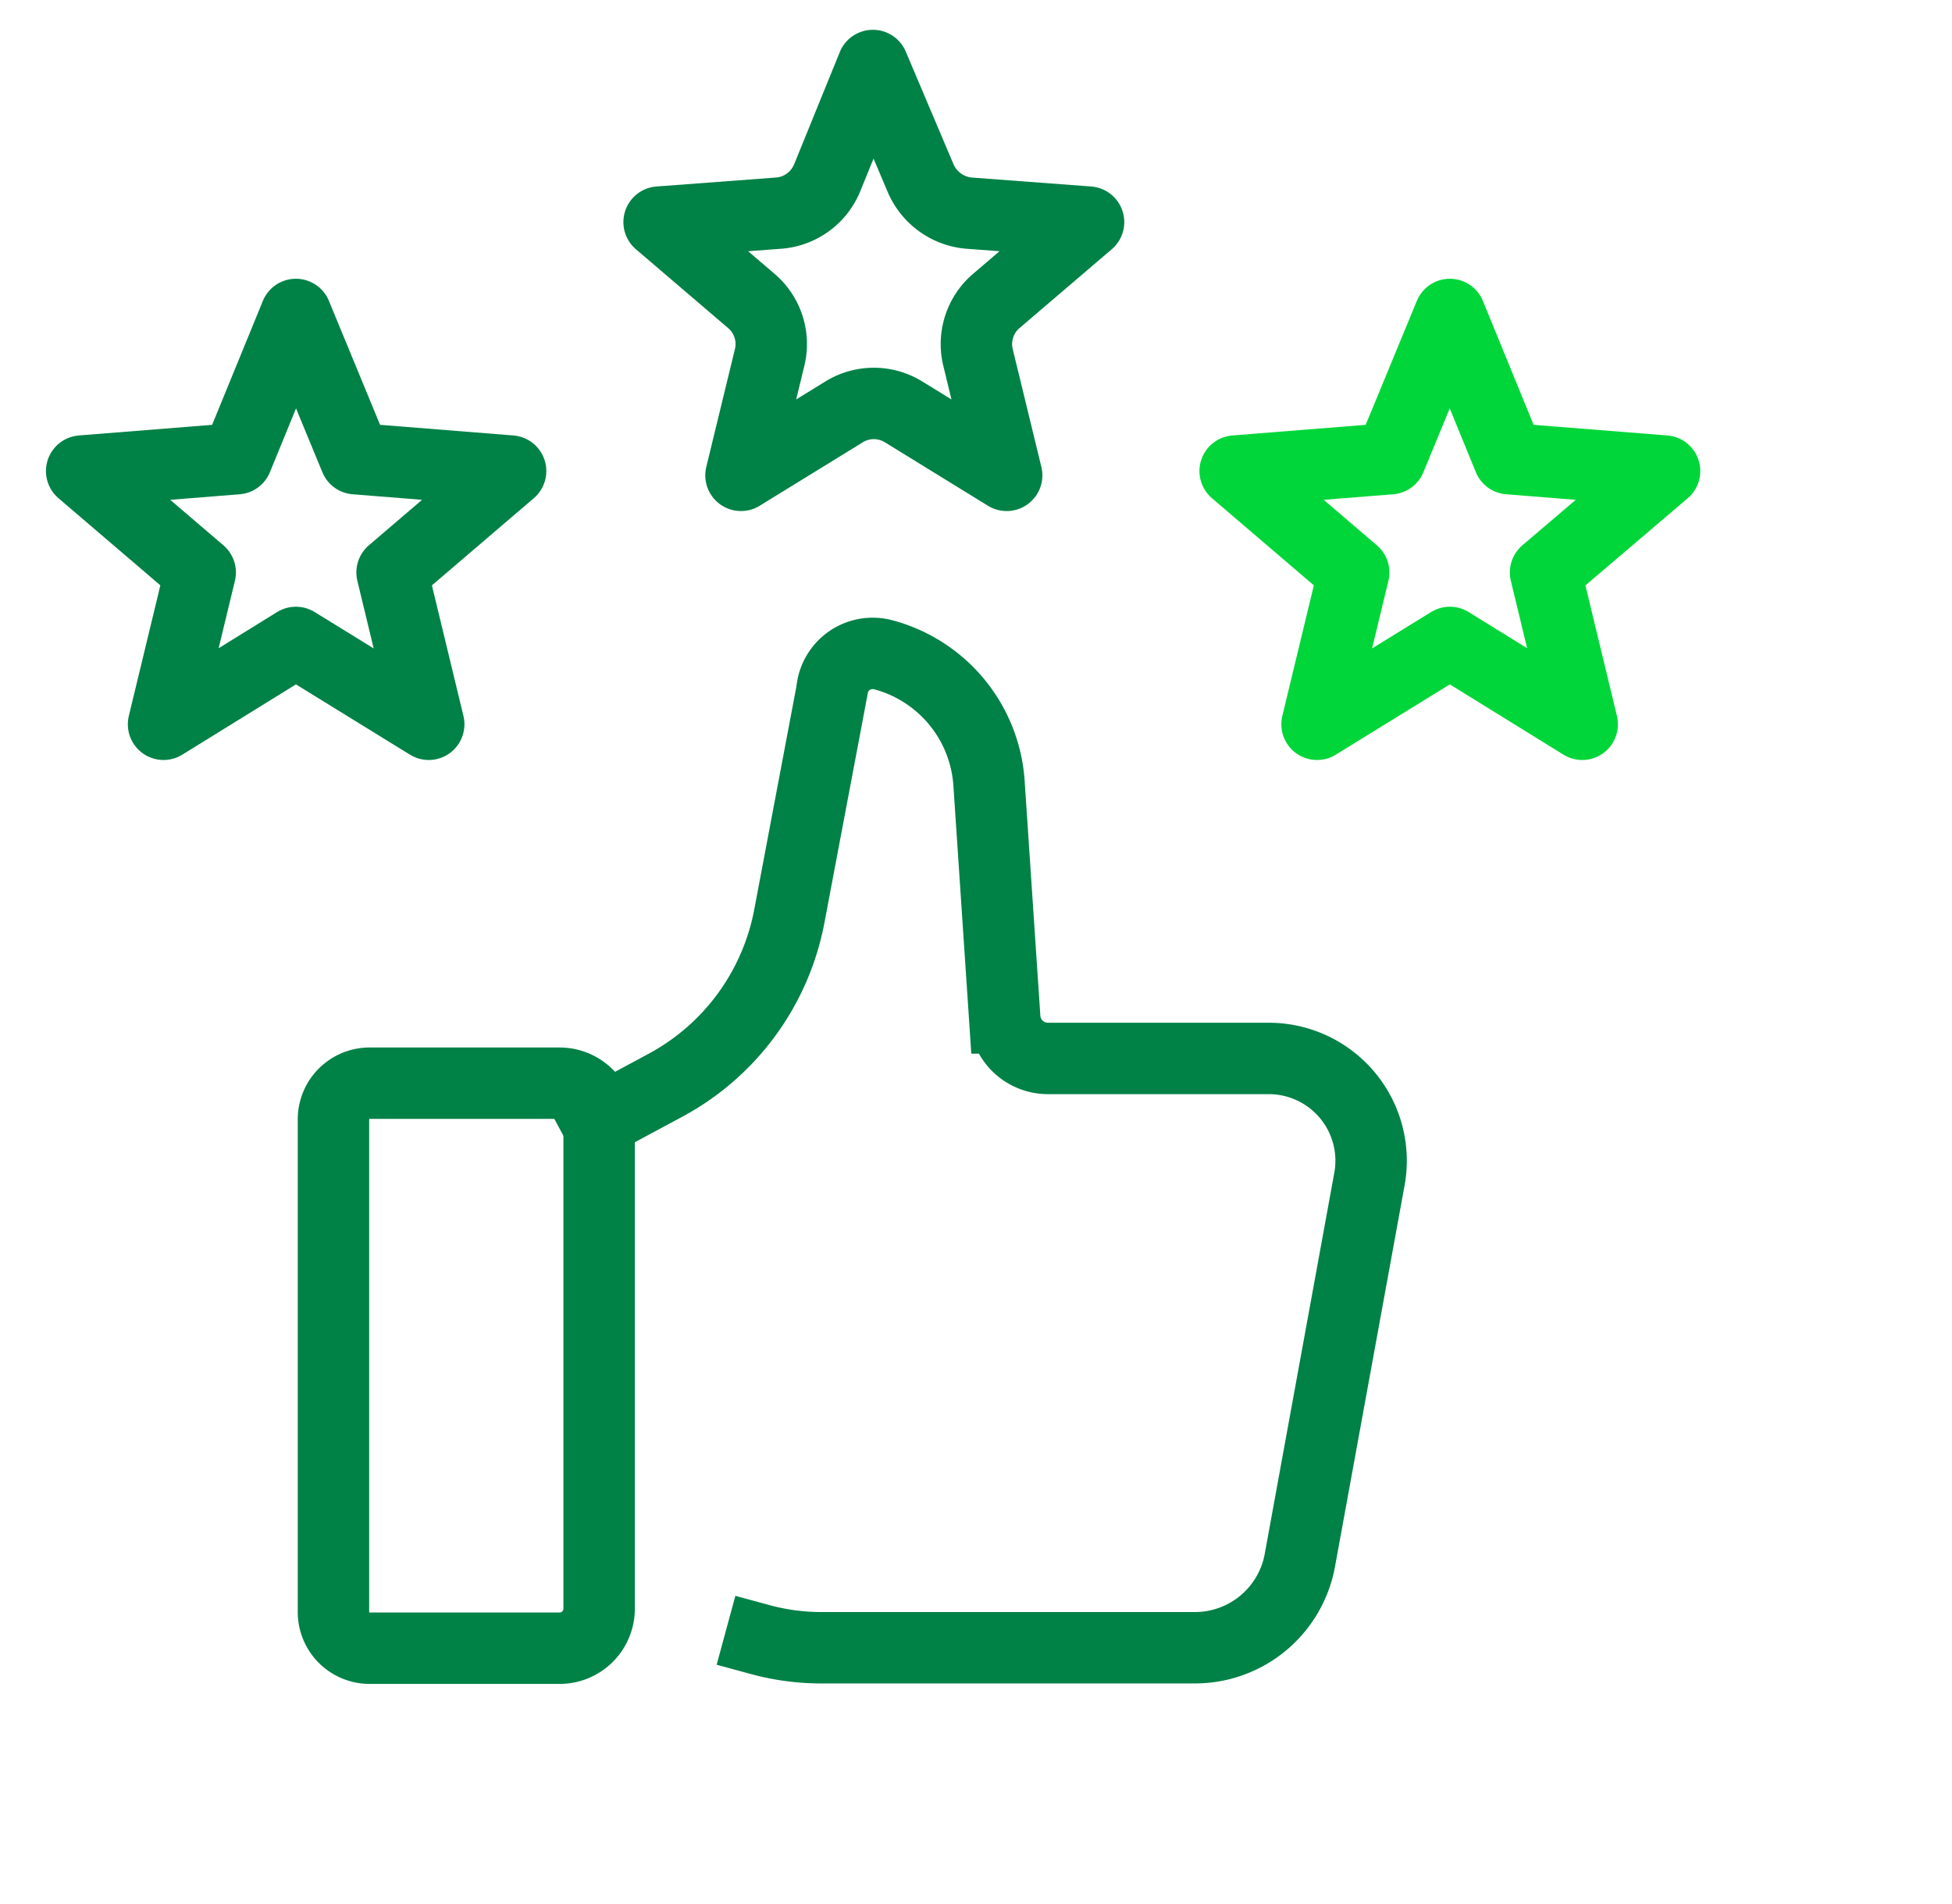
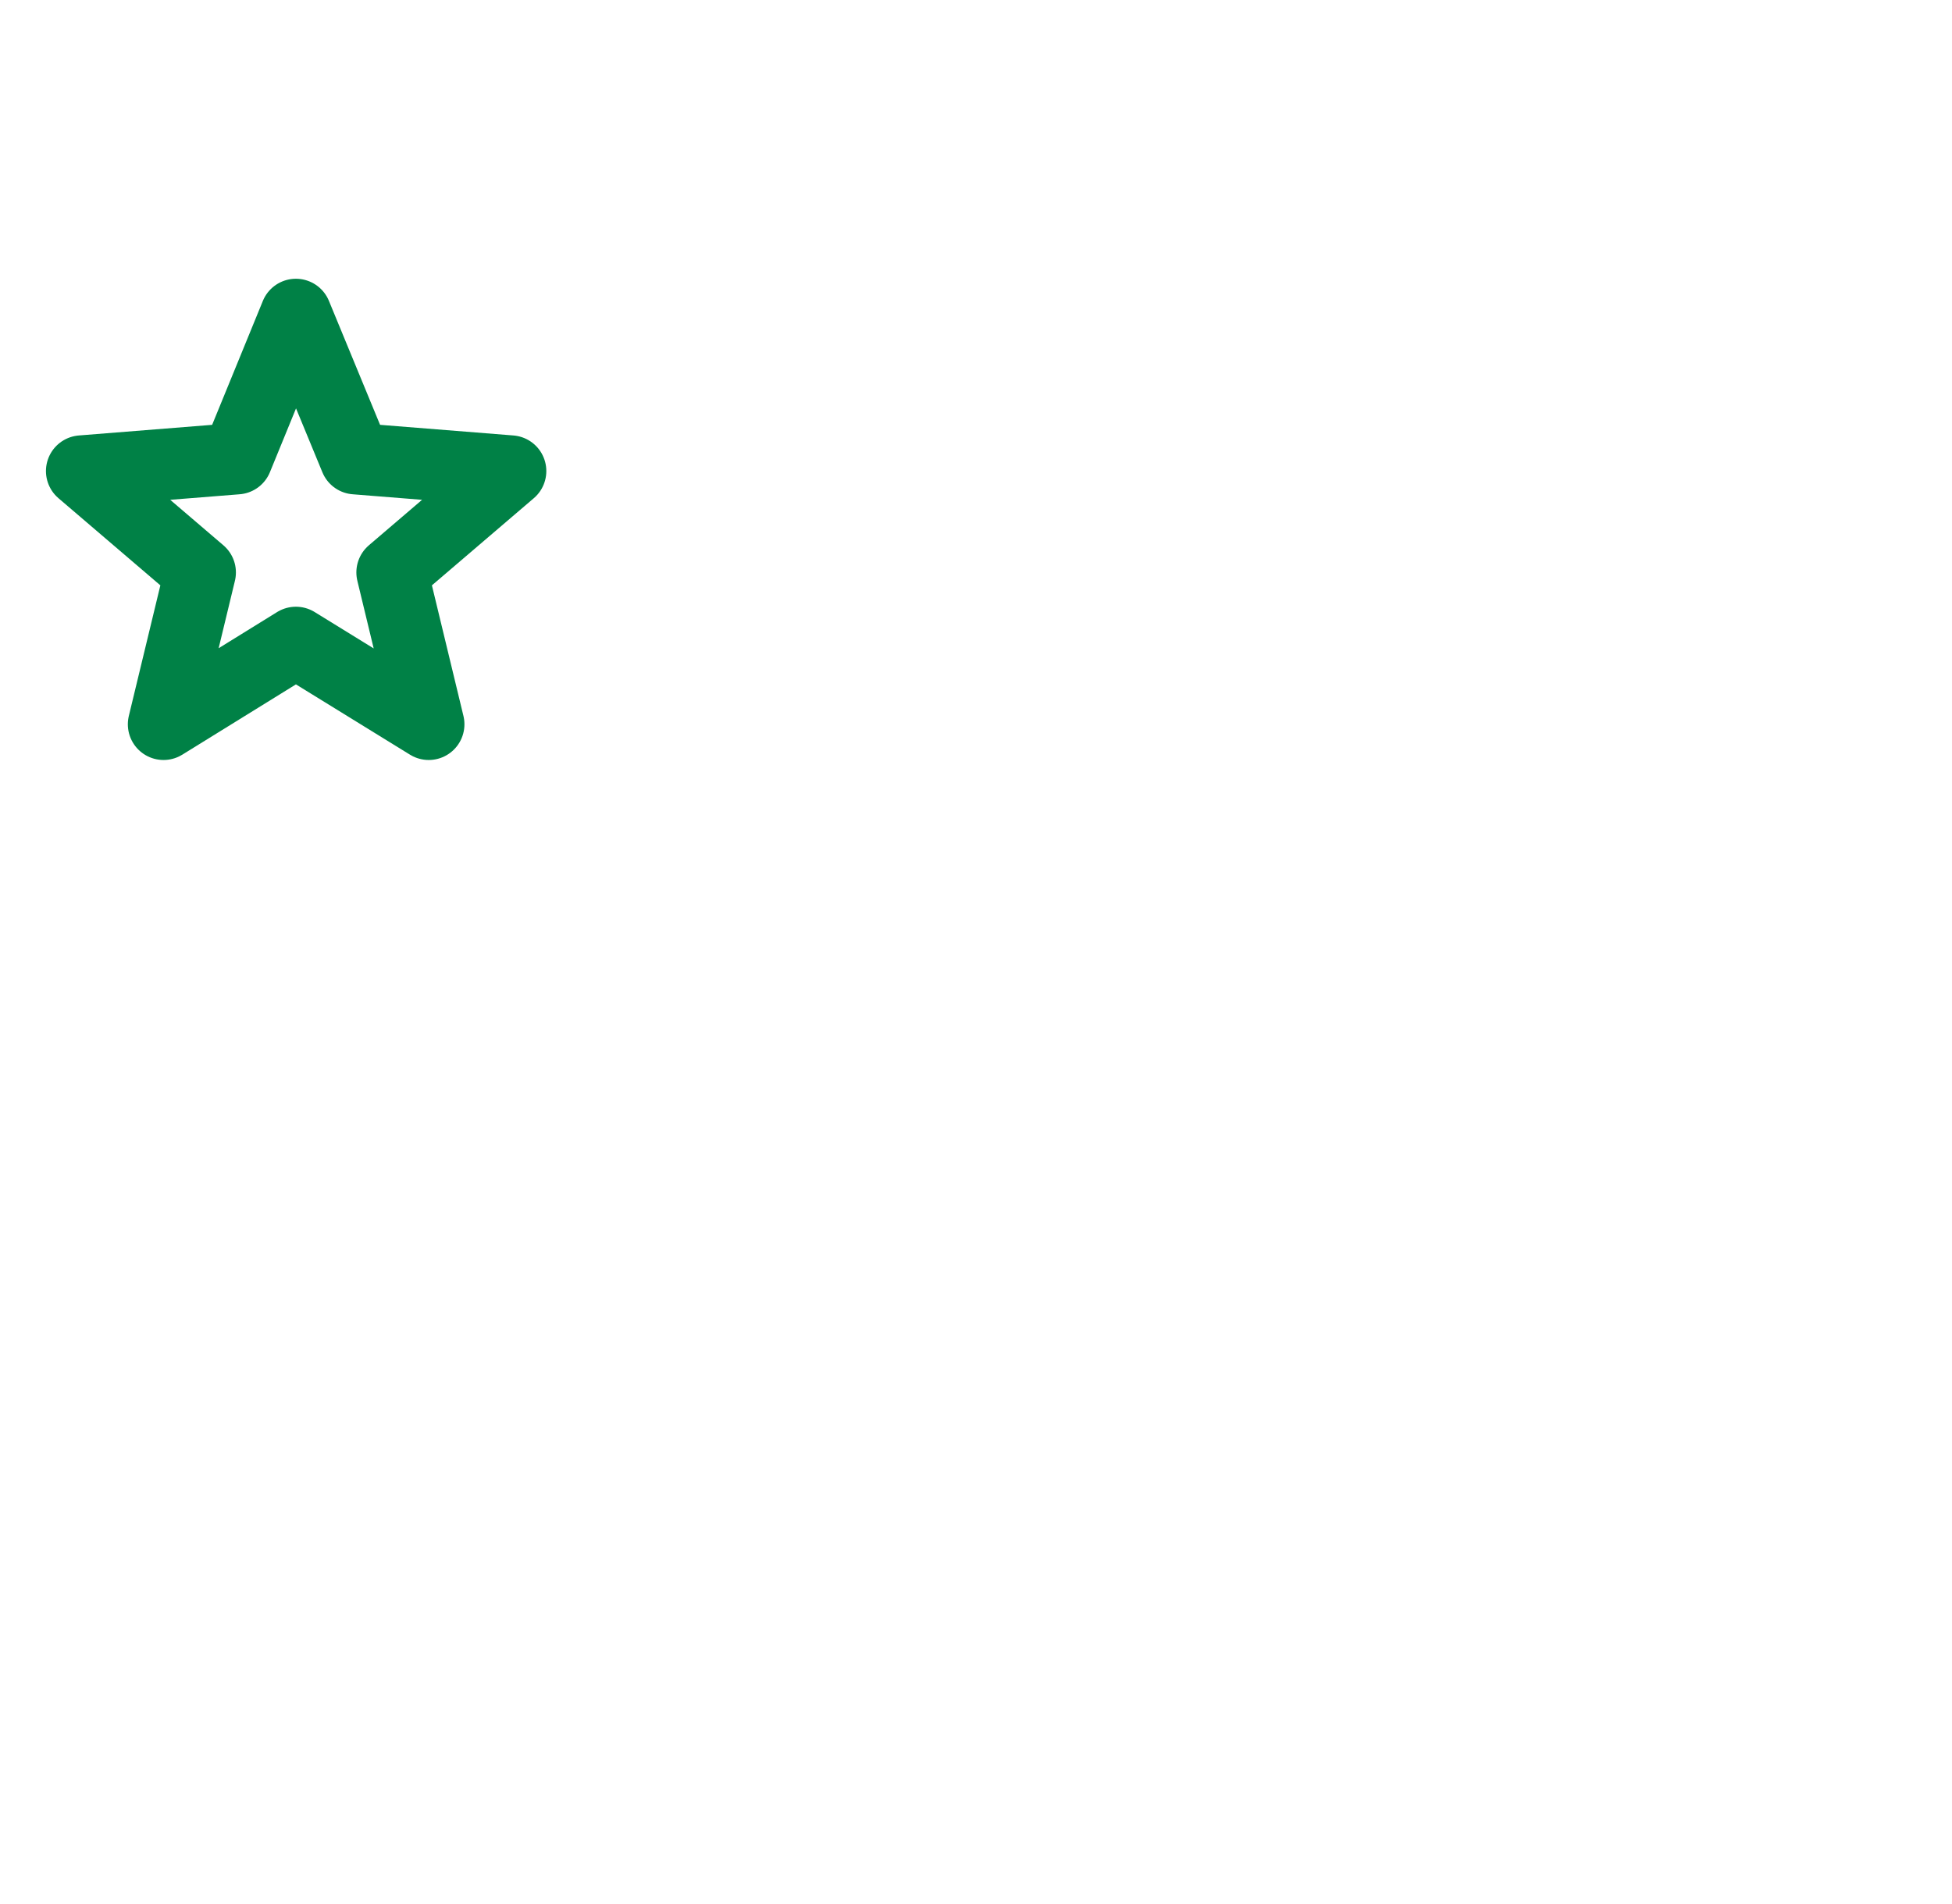
<svg xmlns="http://www.w3.org/2000/svg" width="41" height="40" fill="none">
  <g clip-path="url(#Customer Ratings__a)">
    <g clip-path="url(#Customer Ratings__b)" stroke-width="1.5">
-       <path d="m12.533 23.576 1.45-.78a5.11 5.11 0 0 0 2.6-3.57l.89-4.71a.86.86 0 0 1 1.08-.76 3 3 0 0 1 2.22 2.69l.33 4.94a.91.91 0 0 0 .91.85h4.64a2.149 2.149 0 0 1 2.11 2.54l-1.46 8a2.24 2.24 0 0 1-2.2 1.84h-7.82a4.862 4.862 0 0 1-1.31-.17" stroke="#008146" stroke-miterlimit="10" stroke-linecap="square" />
-       <path d="M7.754 34.626h4a.83.83 0 0 0 .83-.82v-10.23a.83.83 0 0 0-.83-.82h-4a.76.76 0 0 0-.75.76v10.35a.76.76 0 0 0 .75.76Z" stroke="#008146" stroke-miterlimit="10" />
-       <path d="m18.334 1.376 1 2.36a1.22 1.22 0 0 0 1 .74l2.53.19-1.93 1.65a1.19 1.19 0 0 0-.39 1.2l.6 2.47-2.16-1.33a1.19 1.19 0 0 0-1.26 0l-2.16 1.33.6-2.47a1.19 1.19 0 0 0-.39-1.2l-1.93-1.65 2.53-.19a1.2 1.2 0 0 0 1-.74l.96-2.36Z" stroke="#008146" stroke-linejoin="round" />
-       <path d="m30.453 6.606 1.24 3.03 3.27.26-2.5 2.13.77 3.19-2.78-1.72-2.79 1.72.77-3.19-2.49-2.13 3.26-.26 1.25-3.03Z" stroke="#00D639" stroke-linejoin="round" />
      <path d="m6.215 6.606 1.25 3.03 3.26.26-2.49 2.13.77 3.19-2.79-1.72-2.78 1.72.77-3.19-2.49-2.13 3.26-.26 1.24-3.03Z" stroke="#008146" stroke-linejoin="round" />
    </g>
  </g>
  <defs>
    <clipPath id="Customer Ratings__a">
-       <path fill="#fff" transform="translate(.334 .006)" d="M0 0h40v40H0z" />
+       <path fill="#fff" transform="translate(.334 .006)" d="M0 0h40v40H0" />
    </clipPath>
    <clipPath id="Customer Ratings__b">
      <path fill="#fff" transform="translate(.834 .506)" d="M0 0h35v35H0z" />
    </clipPath>
  </defs>
</svg>